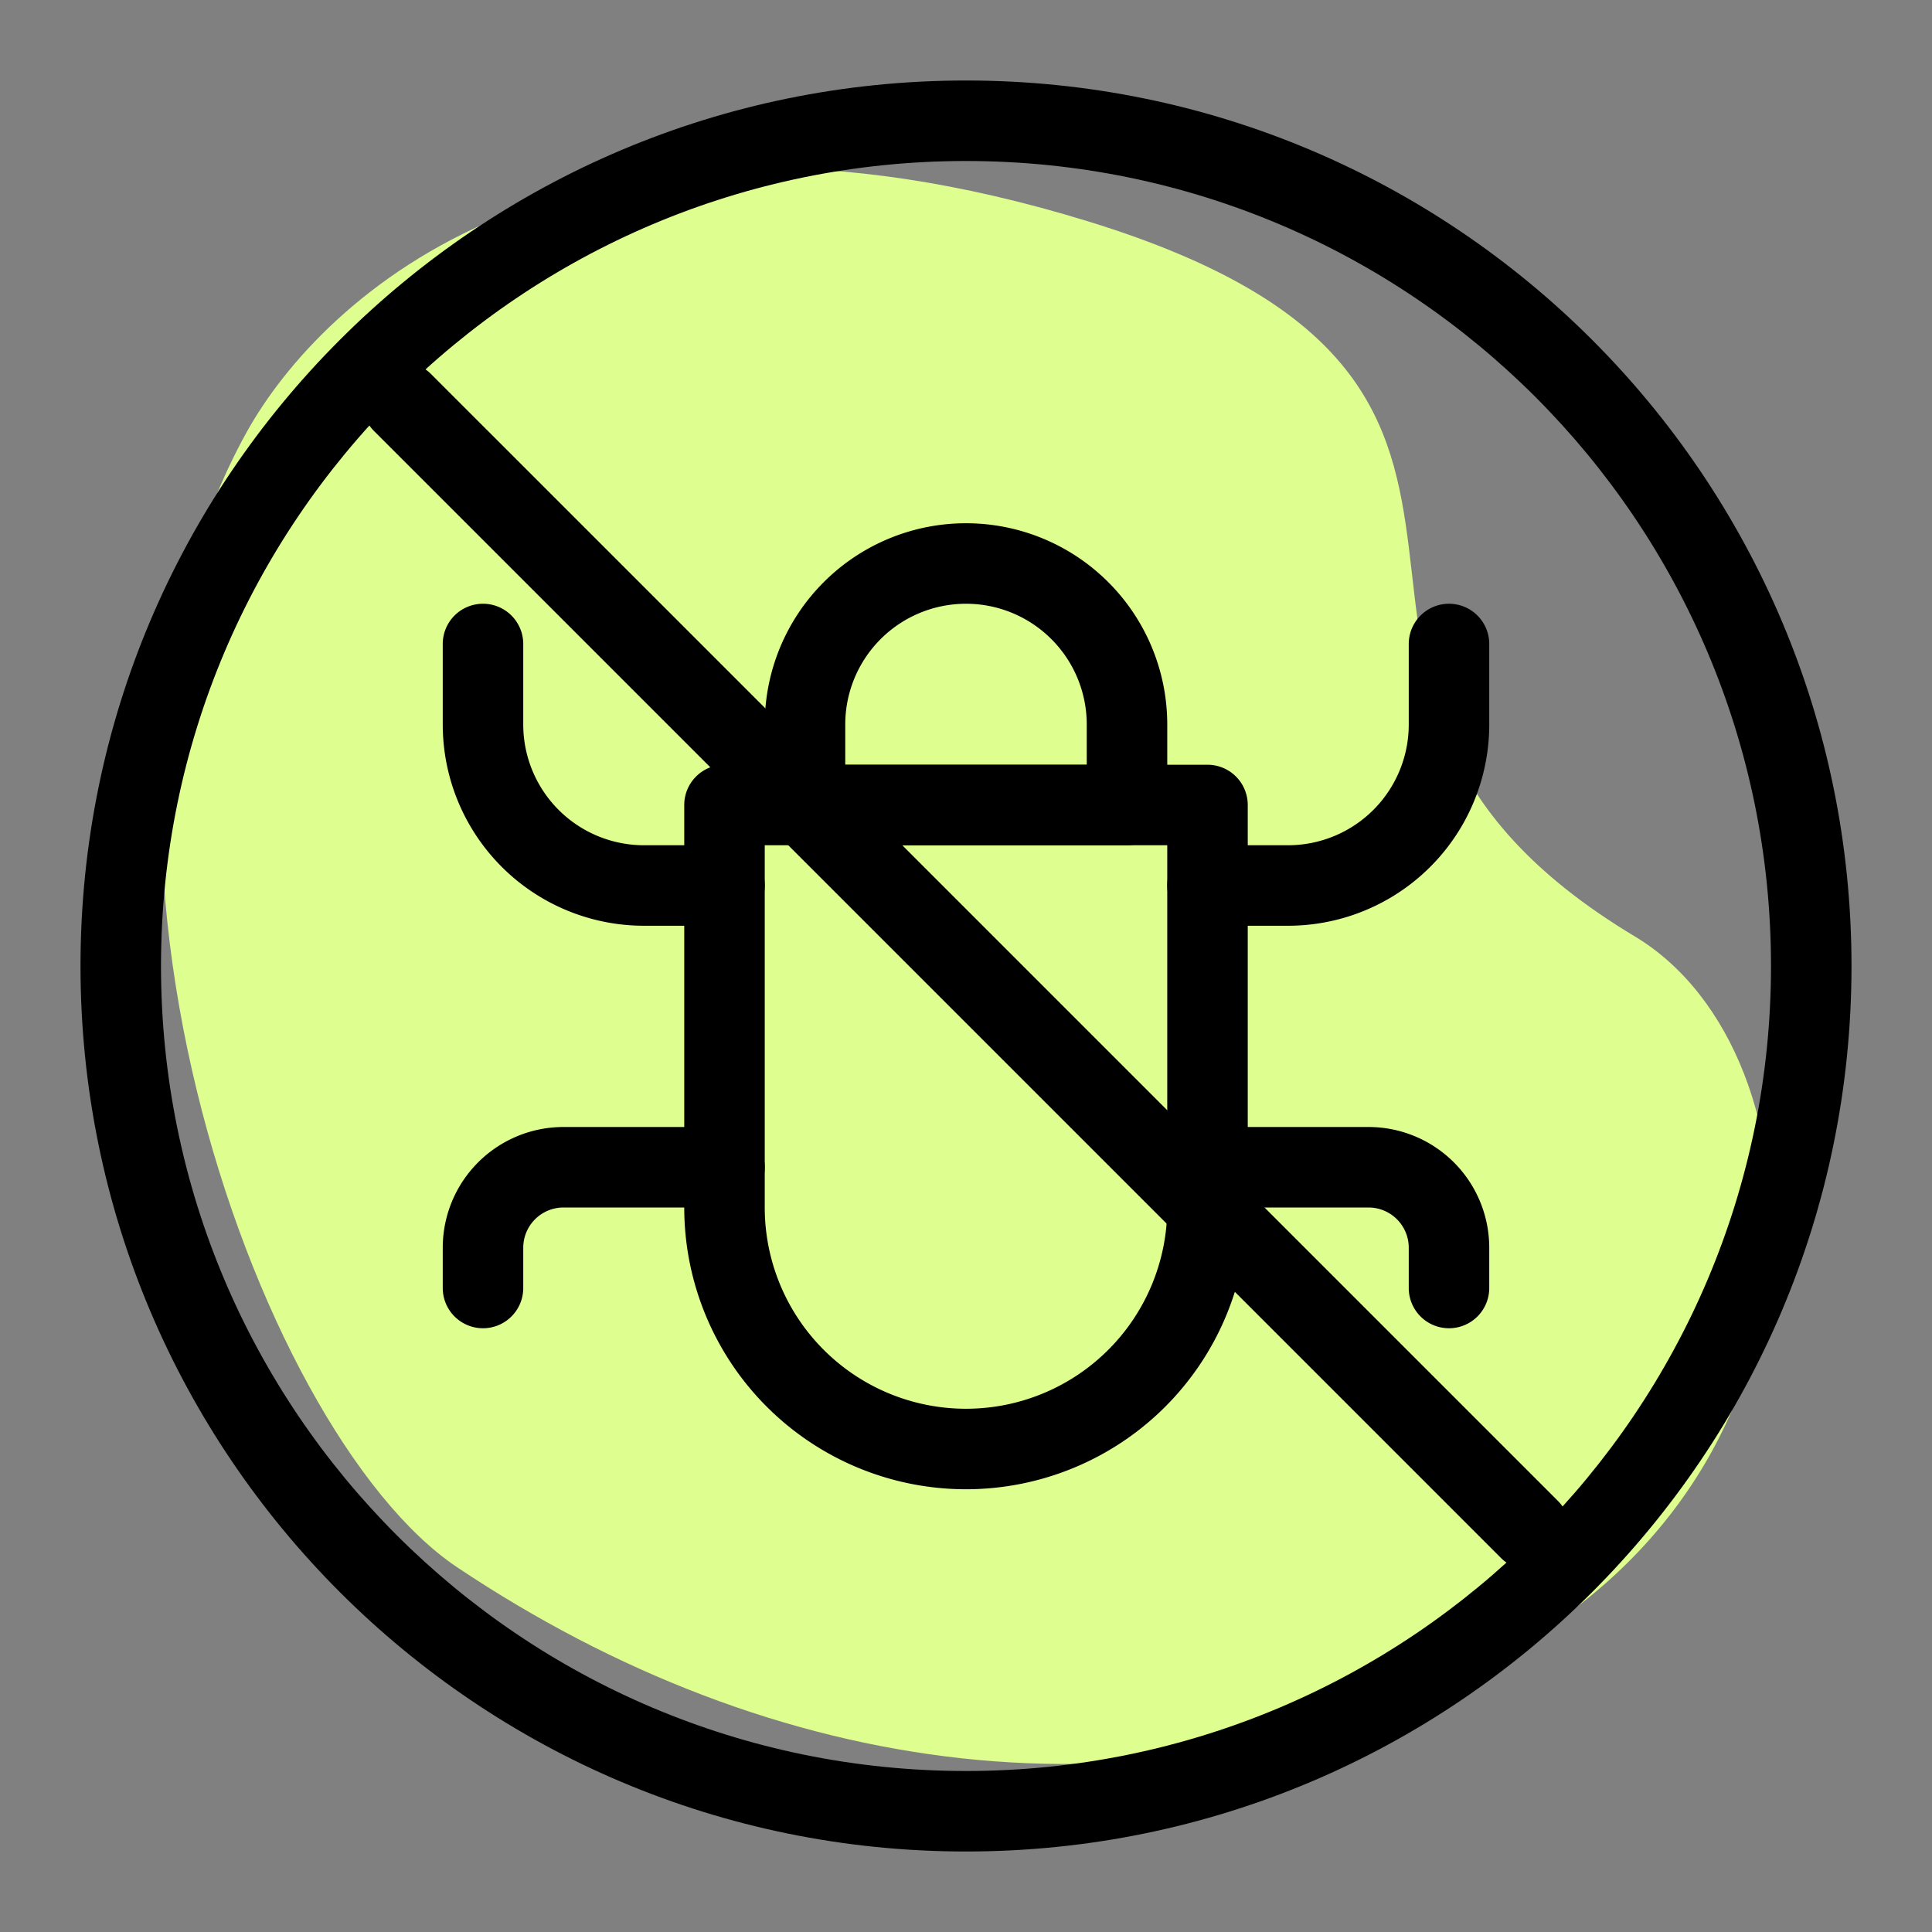
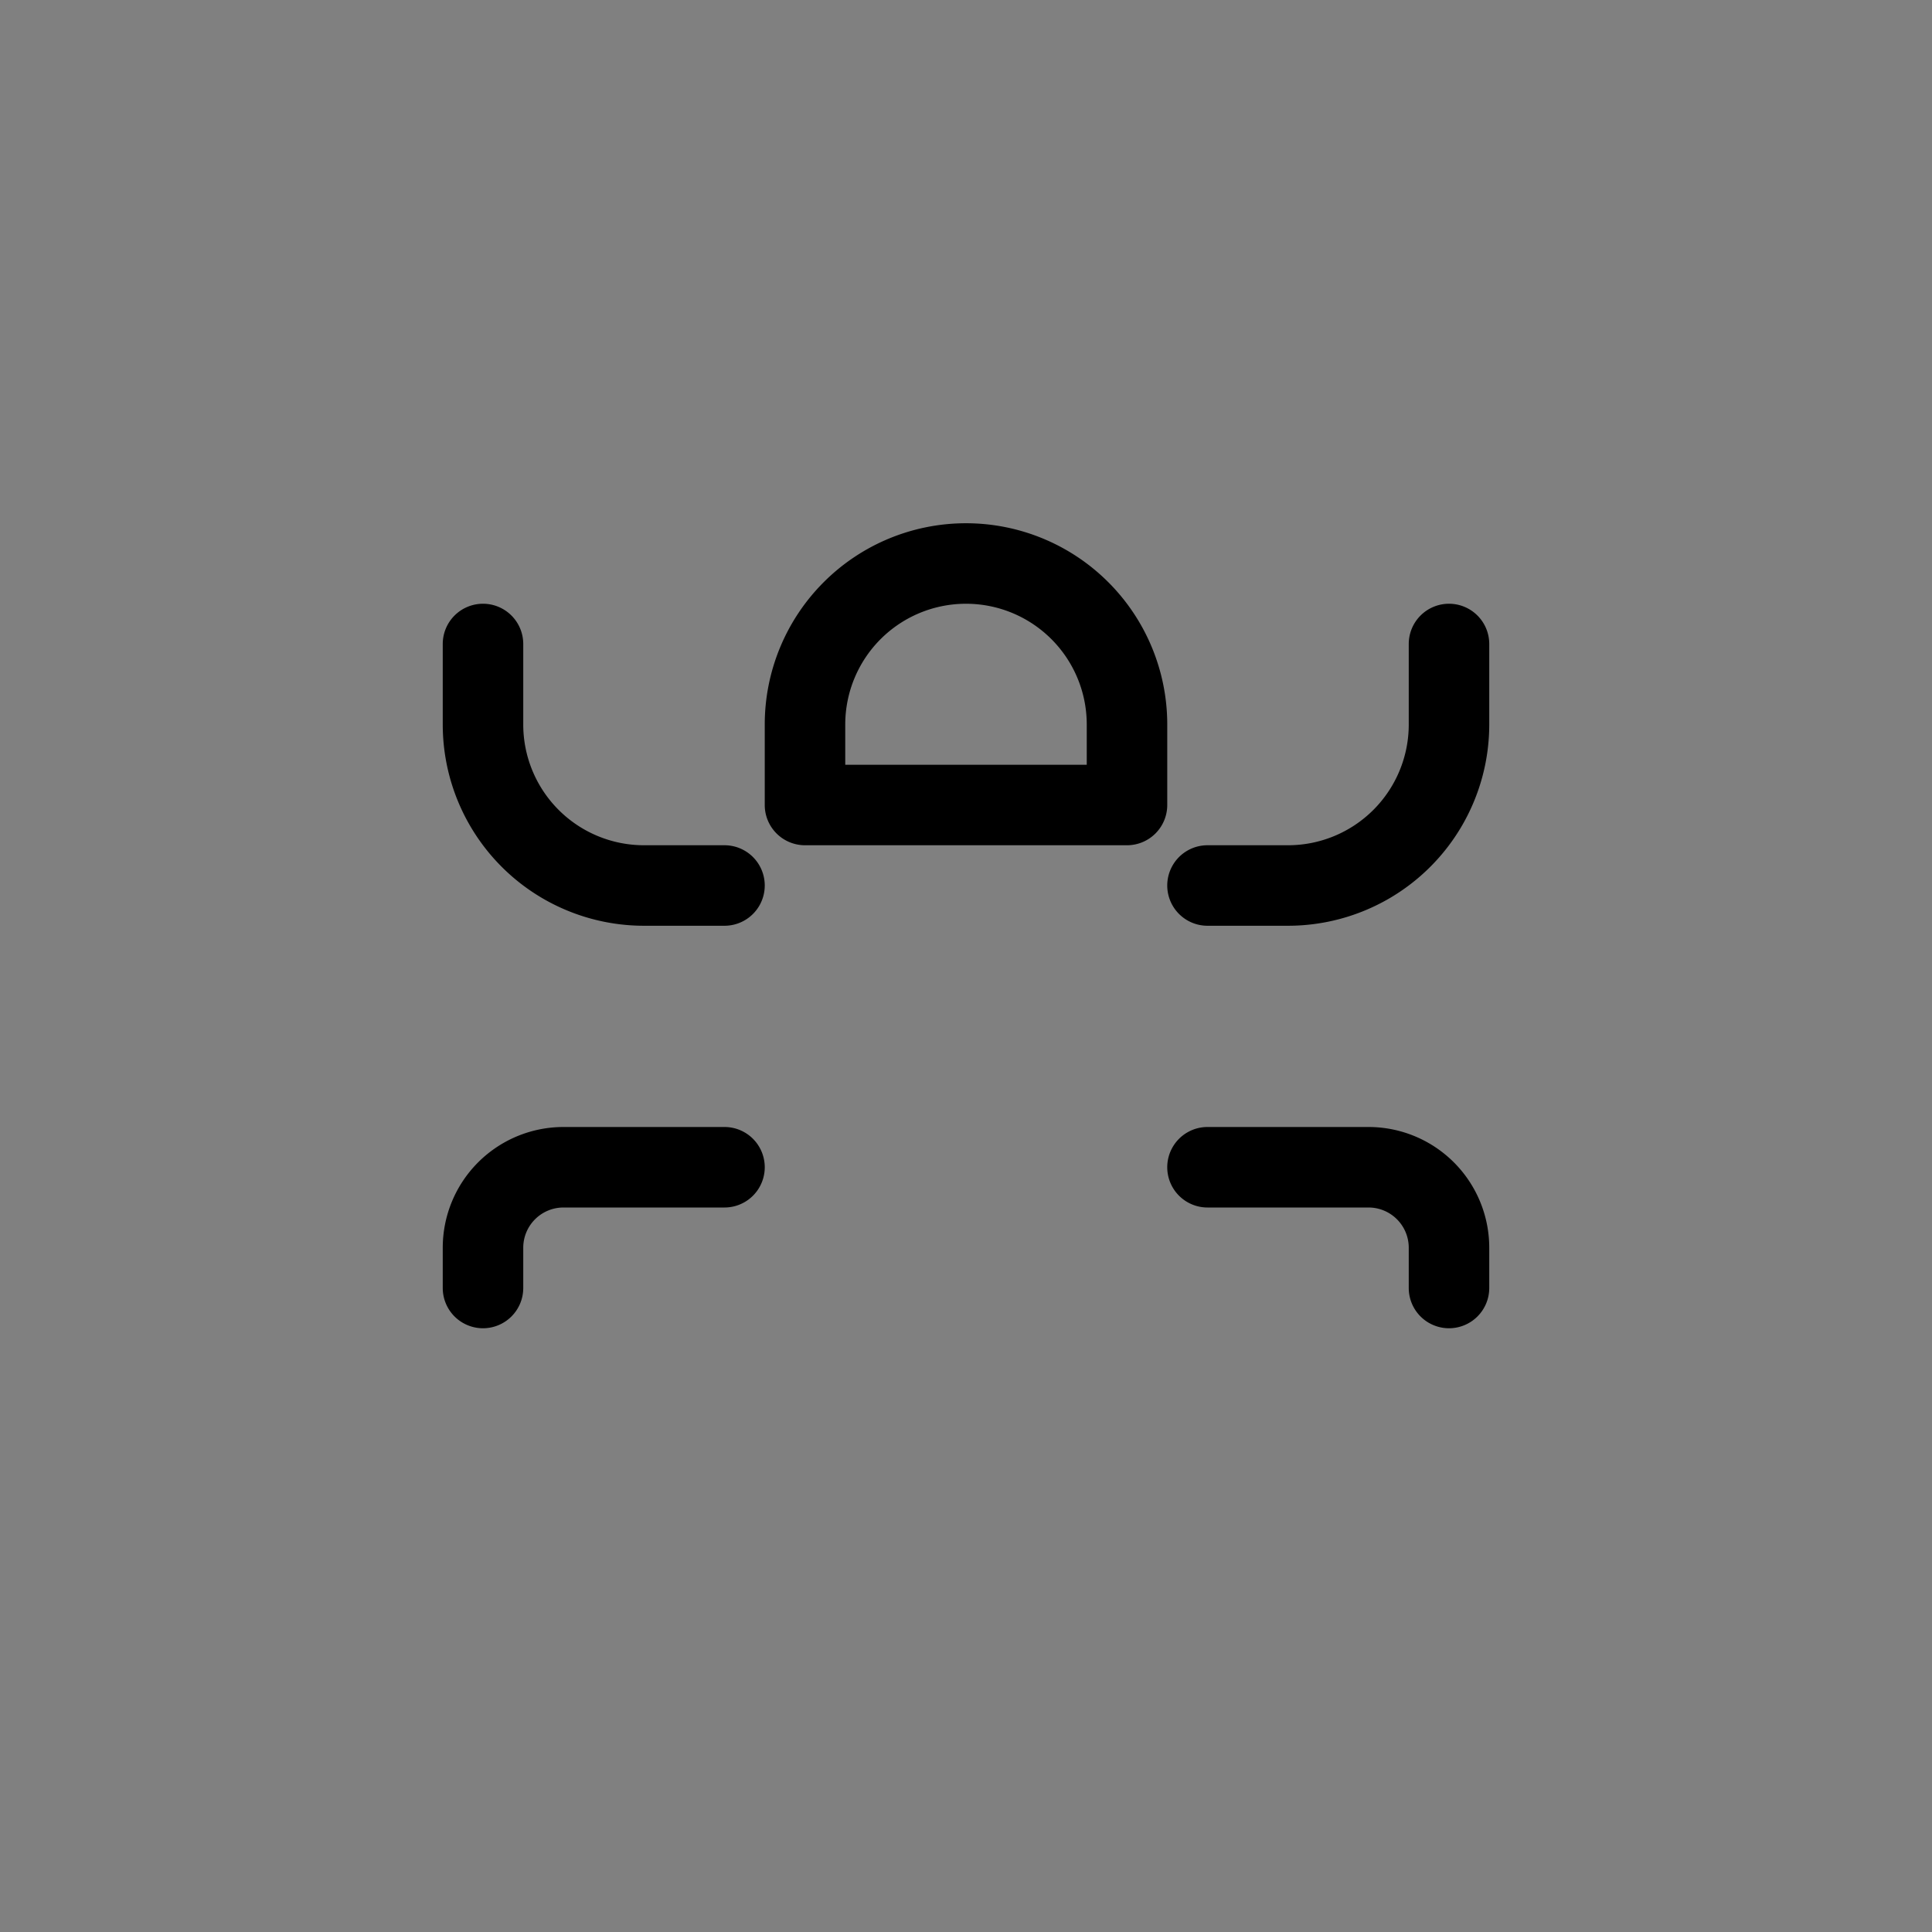
<svg xmlns="http://www.w3.org/2000/svg" width="128" height="128" viewBox="0 0 24 24">
  <rect x="0" y="0" width="24" height="24" fill="#808080" stroke="none" />
-   <path fill="#DEFE8F" d="M13.517 2.75C7.076.768 3.99 3.704 3.067 5.363c-2.612 4.702.08 12.414 2.613 14.107 3.908 2.612 8.547 3.316 12.776 1.195 4.466-2.24 4.266-7.585 1.853-9.032-5.224-3.135 0-6.793-6.792-8.883Z" />
-   <path fill-rule="evenodd" d="M8.5 10a.5.5 0 0 1 .5-.5h6a.5.5 0 0 1 .5.5v5a3.5 3.5 0 1 1-7 0v-5Zm1 .5V15a2.5 2.5 0 0 0 5 0v-4.5h-5Z" />
  <g fill-rule="evenodd">
    <path d="M9.5 9a2.5 2.5 0 0 1 5 0v1a.5.5 0 0 1-.5.5h-4a.5.5 0 0 1-.5-.5V9ZM12 7.5A1.5 1.5 0 0 0 10.5 9v.5h3V9A1.5 1.5 0 0 0 12 7.5ZM18 7.5a.5.5 0 0 1 .5.5v1a2.5 2.5 0 0 1-2.5 2.5h-1a.5.5 0 0 1 0-1h1A1.5 1.5 0 0 0 17.5 9V8a.5.5 0 0 1 .5-.5ZM6 7.5a.5.5 0 0 0-.5.5v1A2.5 2.5 0 0 0 8 11.5h1a.5.5 0 0 0 0-1H8A1.5 1.5 0 0 1 6.5 9V8a.5.5 0 0 0-.5-.5ZM18 16.5a.5.5 0 0 0 .5-.5v-.5A1.5 1.5 0 0 0 17 14h-2a.5.5 0 0 0 0 1h2a.5.5 0 0 1 .5.5v.5a.5.5 0 0 0 .5.5ZM6 16.5a.5.5 0 0 1-.5-.5v-.5A1.5 1.5 0 0 1 7 14h2a.5.5 0 0 1 0 1H7a.5.5 0 0 0-.5.5v.5a.5.5 0 0 1-.5.5Z" />
-     <path d="M12 2C6.477 2 2 6.477 2 12s4.477 10 10 10 10-4.477 10-10S17.523 2 12 2ZM1 12C1 5.925 5.925 1 12 1s11 4.925 11 11-4.925 11-11 11S1 18.075 1 12Z" />
-     <path d="M4.646 4.646a.5.5 0 0 1 .708 0l14 14a.5.5 0 0 1-.708.708l-14-14a.5.5 0 0 1 0-.707Z" />
  </g>
</svg>